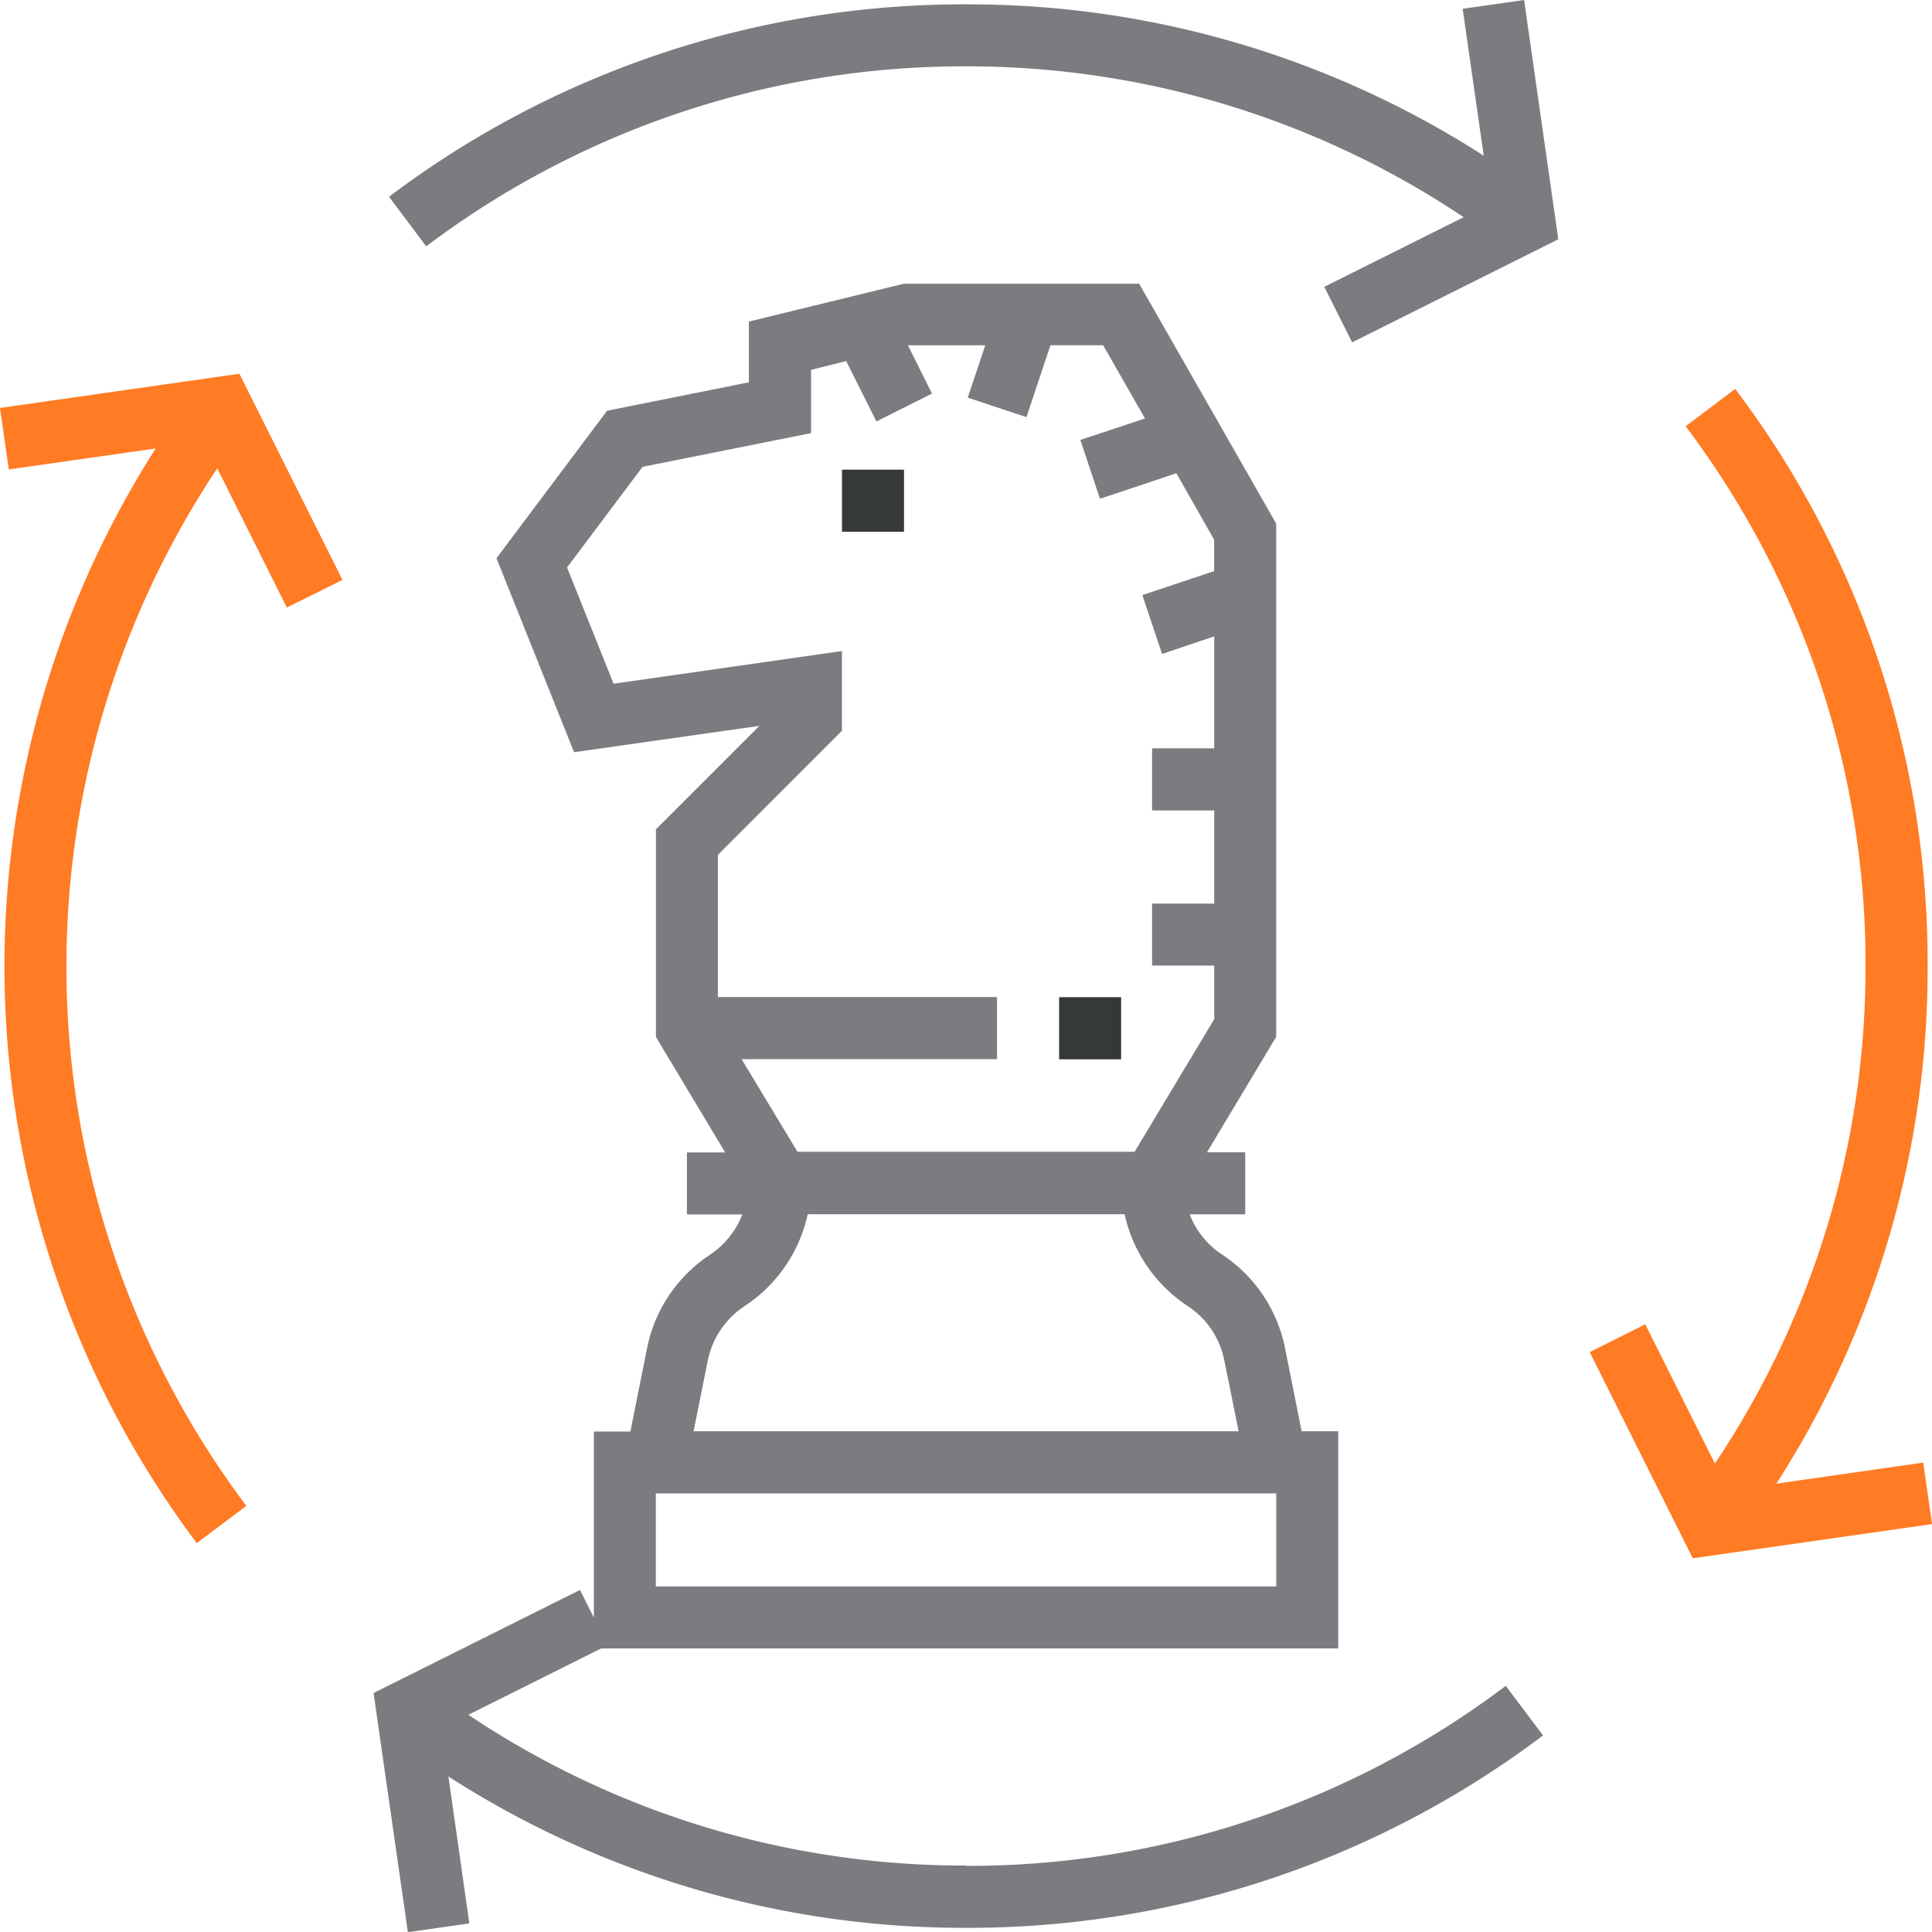
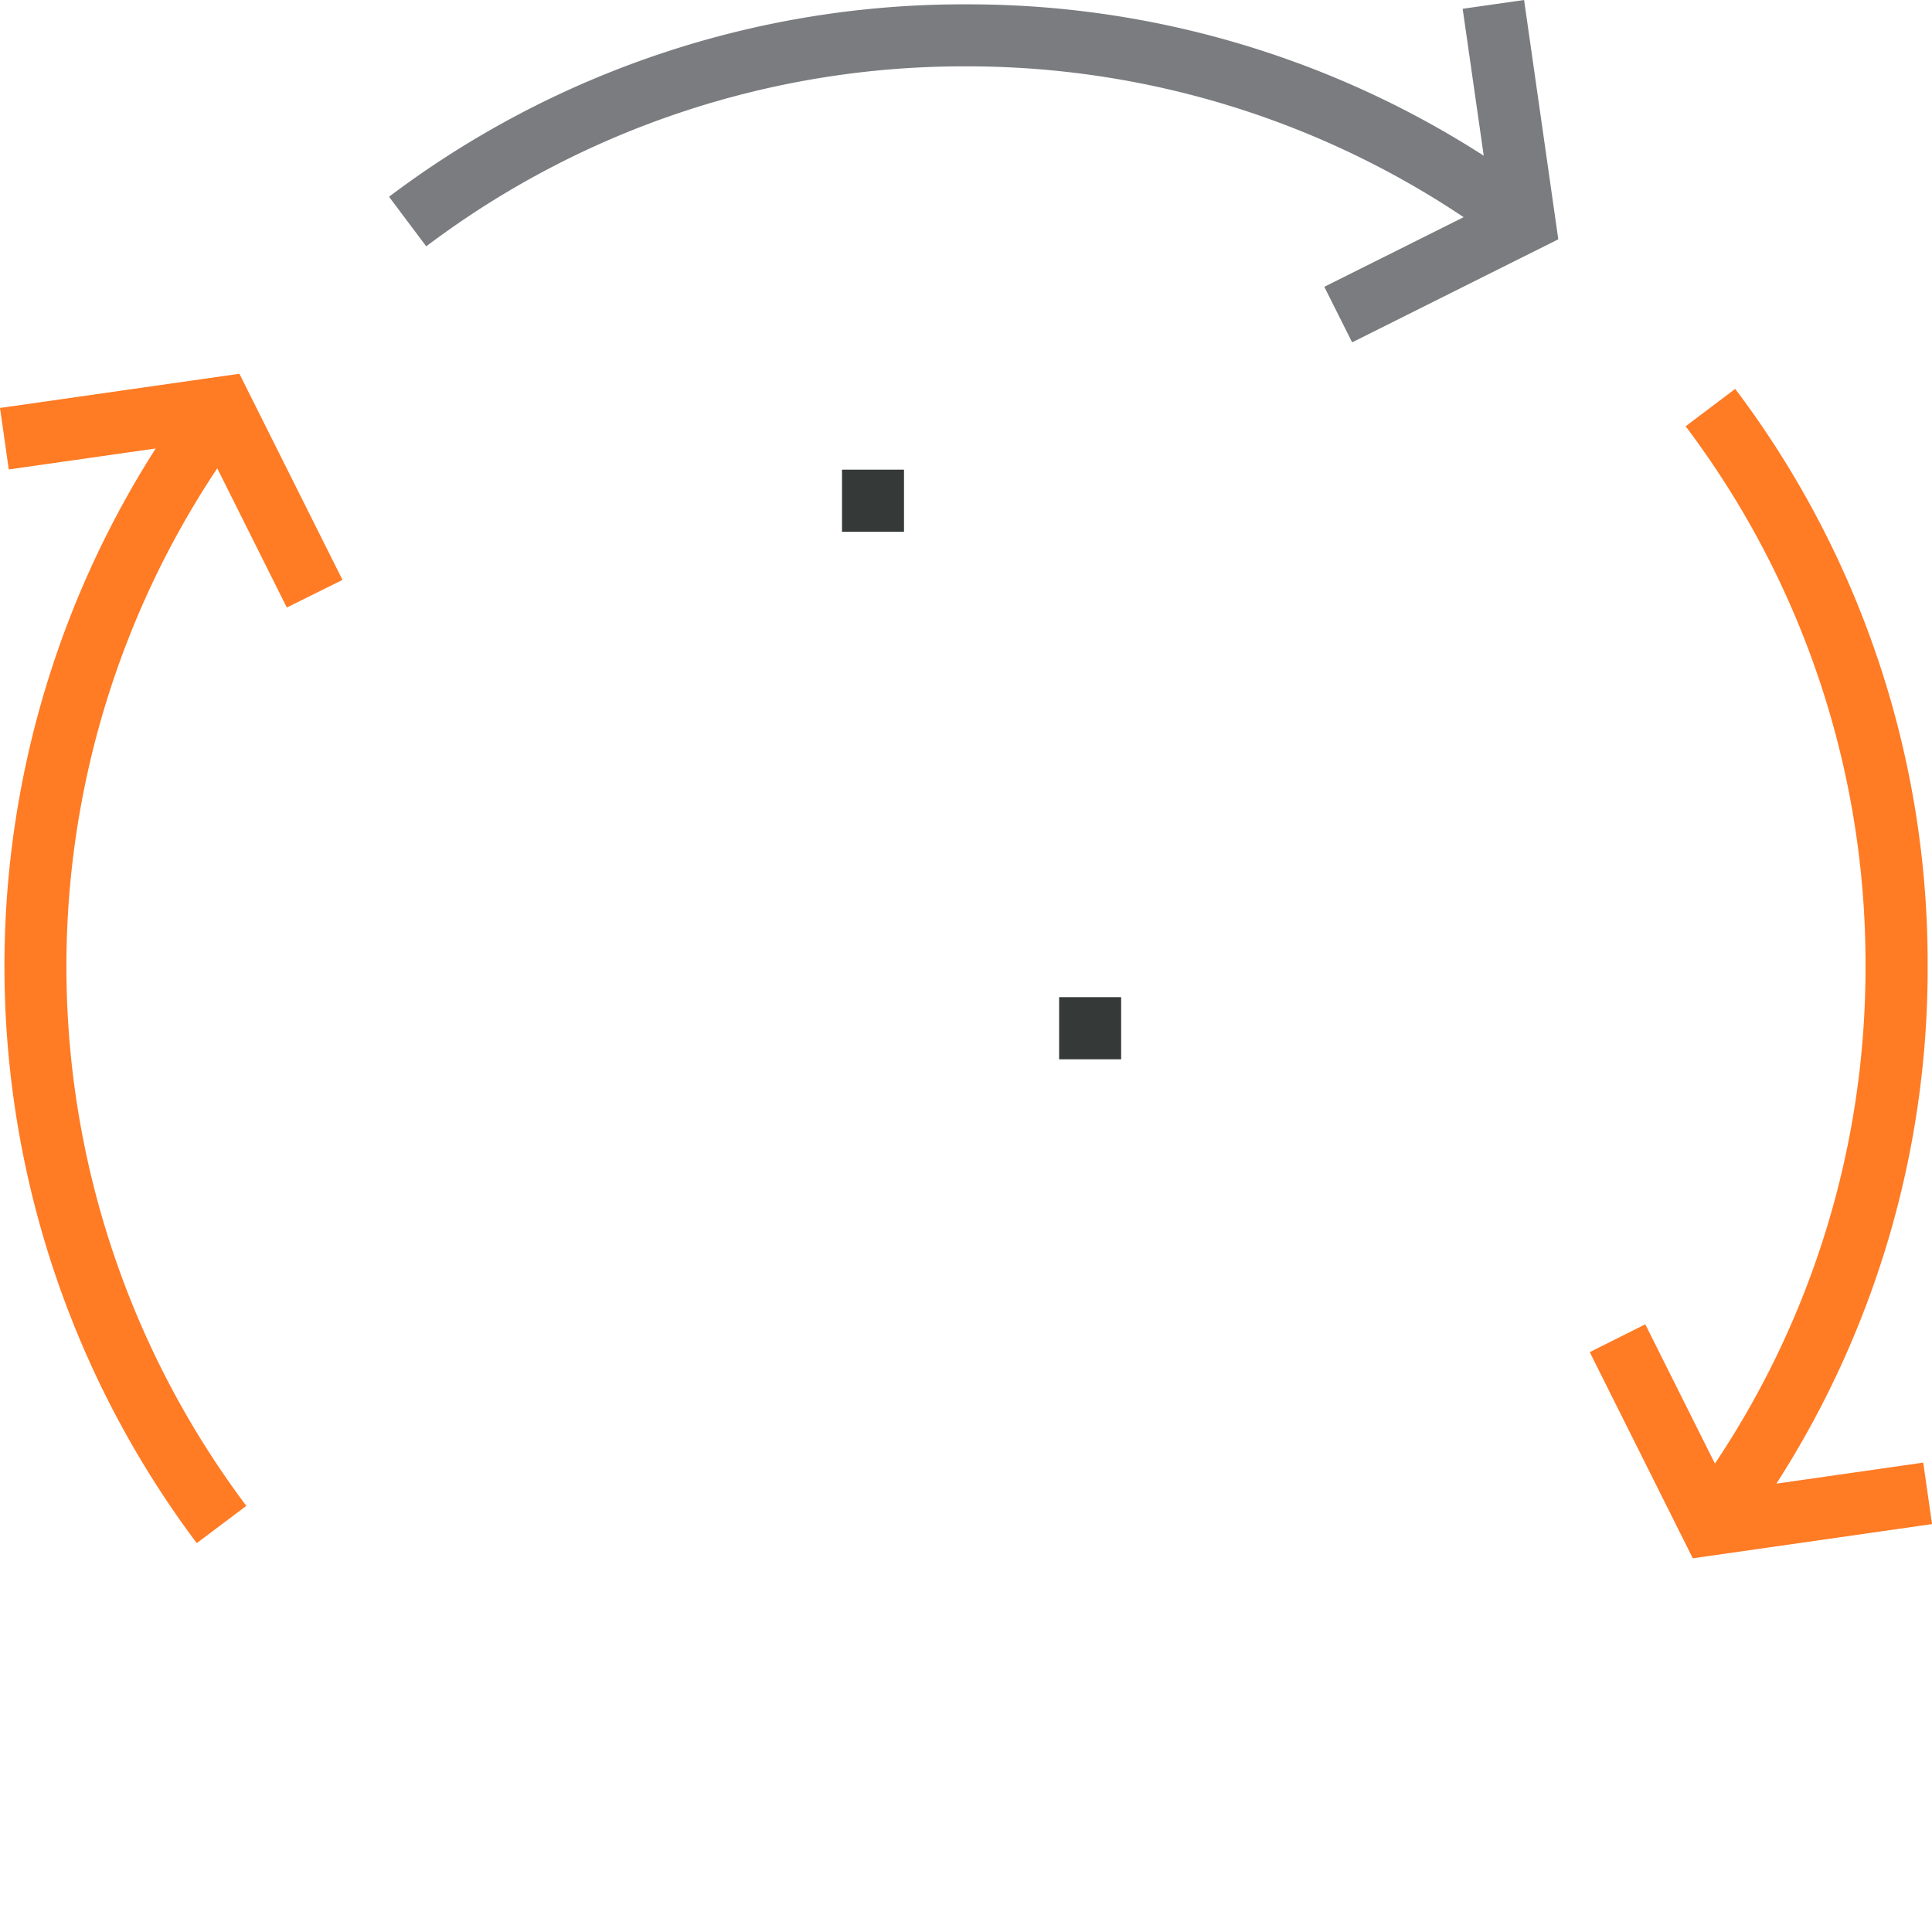
<svg xmlns="http://www.w3.org/2000/svg" width="44" height="43.998" viewBox="0 0 44 43.998">
  <g id="Grupo_16990" data-name="Grupo 16990" transform="translate(-825.701 -7276.42)">
    <g id="Grupo_16982" data-name="Grupo 16982" transform="translate(861.904 7285.277)">
      <path id="Caminho_60958" data-name="Caminho 60958" d="M4.144,13.338.8,13.817A21.7,21.7,0,0,0,4.245,2.028,21.7,21.7,0,0,0-.138-11.115l-1.129.851A20.315,20.315,0,0,1,2.83,2.028,20.3,20.3,0,0,1-.6,13.36l-1.586-3.172-1.265.634,2.347,4.695,5.449-.779Z" transform="translate(3.453 11.115)" fill="#ff7b24" />
    </g>
    <g id="Grupo_16983" data-name="Grupo 16983" transform="translate(834.561 7276.42)">
      <path id="Caminho_60959" data-name="Caminho 60959" d="M13.337.109l.48,3.346A21.7,21.7,0,0,0,2.026.008,21.707,21.707,0,0,0-11.114,4.39l.847,1.129A20.328,20.328,0,0,1,2.026,1.42,20.312,20.312,0,0,1,13.359,4.855L10.186,6.441l.634,1.265,4.695-2.347L14.736-.091Z" transform="translate(11.114 0.091)" fill="#7a7c80" />
    </g>
    <g id="Grupo_16984" data-name="Grupo 16984" transform="translate(825.701 7284.932)">
      <path id="Caminho_60960" data-name="Caminho 60960" d="M0,.425l.2,1.4,3.346-.477a21.9,21.9,0,0,0,.935,24.93l1.129-.849A20.456,20.456,0,0,1,4.948,1.8l1.584,3.17L7.8,4.341,5.452-.354Z" transform="translate(0 0.354)" fill="#ff7b24" />
    </g>
-     <path id="Caminho_61074" data-name="Caminho 61074" d="M293.524-148.151h14.13v2.119h-14.13Zm1.184-3.029a1.954,1.954,0,0,1,.858-1.25,3.355,3.355,0,0,0,1.417-2.079H304.2a3.371,3.371,0,0,0,1.45,2.1,1.926,1.926,0,0,1,.821,1.23l.326,1.613H294.384Zm.77-6.86h5.817v-1.415h-6.358v-3.238l2.825-2.827v-1.815l-5.2.744-1.06-2.647,1.72-2.292,3.837-.768v-1.441l.8-.2.689,1.375,1.265-.634-.548-1.1h1.762l-.4,1.192,1.338.444.546-1.637h1.2l.953,1.668-1.472.488.447,1.34,1.74-.581.86,1.514v.715l-1.635.546.449,1.34,1.188-.4v2.55h-1.415v1.415h1.415v2.121h-1.415v1.412h1.415v1.219l-1.813,3.021h-7.678Zm5.111,18.365a20.29,20.29,0,0,1-11.334-3.434l3.023-1.511h16.788v-4.946h-.834l-.378-1.892a3.335,3.335,0,0,0-1.459-2.149,1.921,1.921,0,0,1-.713-.9h1.265v-1.412h-.871l1.577-2.631v-11.686l-3.122-5.465h-5.355l-3.533.862v1.384l-3.229.647-2.519,3.359,1.767,4.418,4.22-.6-2.356,2.356v4.728l1.577,2.631h-.871v1.412h1.263a1.968,1.968,0,0,1-.746.924,3.326,3.326,0,0,0-1.426,2.13l-.378,1.89h-.832v4.239l-.317-.631-4.7,2.347.781,5.447,1.4-.2-.477-3.346a21.7,21.7,0,0,0,11.79,3.447,21.711,21.711,0,0,0,13.14-4.382l-.849-1.129a20.315,20.315,0,0,1-12.291,4.1" transform="translate(547.113 7458.582)" fill="#7a7c80" />
    <path id="Caminho_61075" data-name="Caminho 61075" d="M294.194-166.9h1.412v-1.415h-1.412Z" transform="translate(555.628 7467.445)" fill="#353938" />
    <path id="Caminho_61076" data-name="Caminho 61076" d="M291.946-172.363h1.412v-1.415h-1.412Z" transform="translate(552.931 7460.894)" fill="#353938" />
  </g>
</svg>